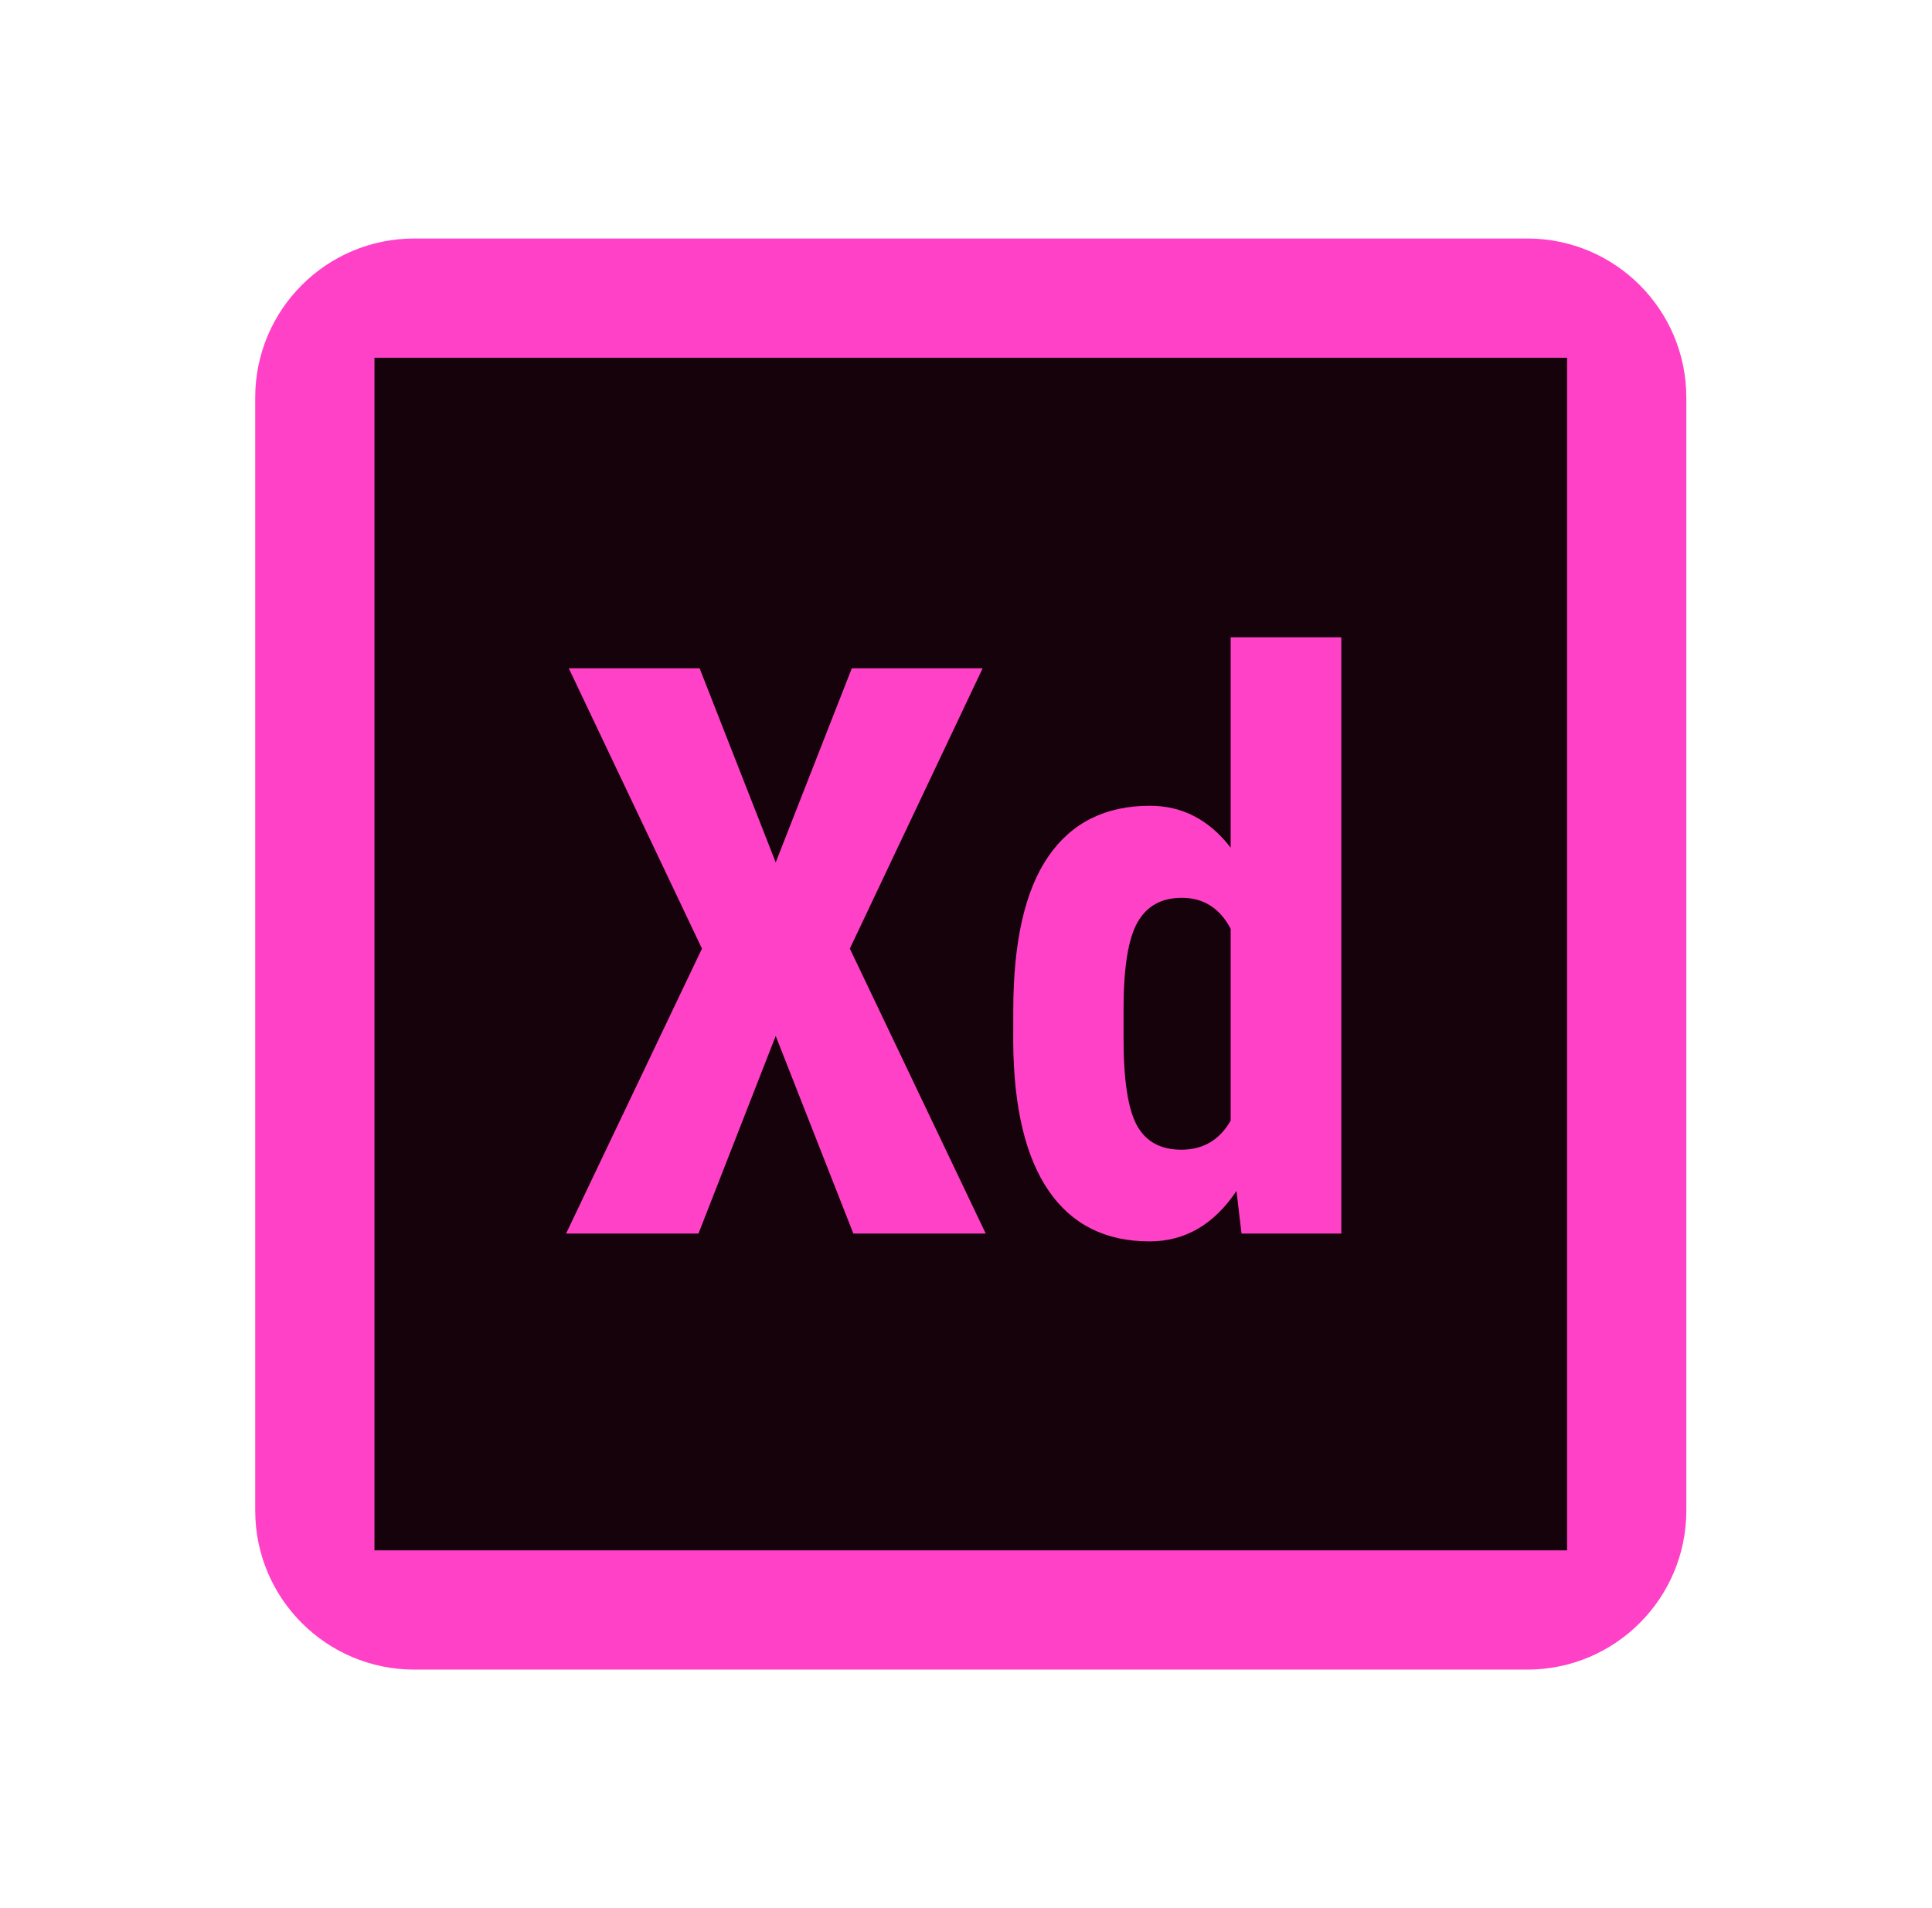
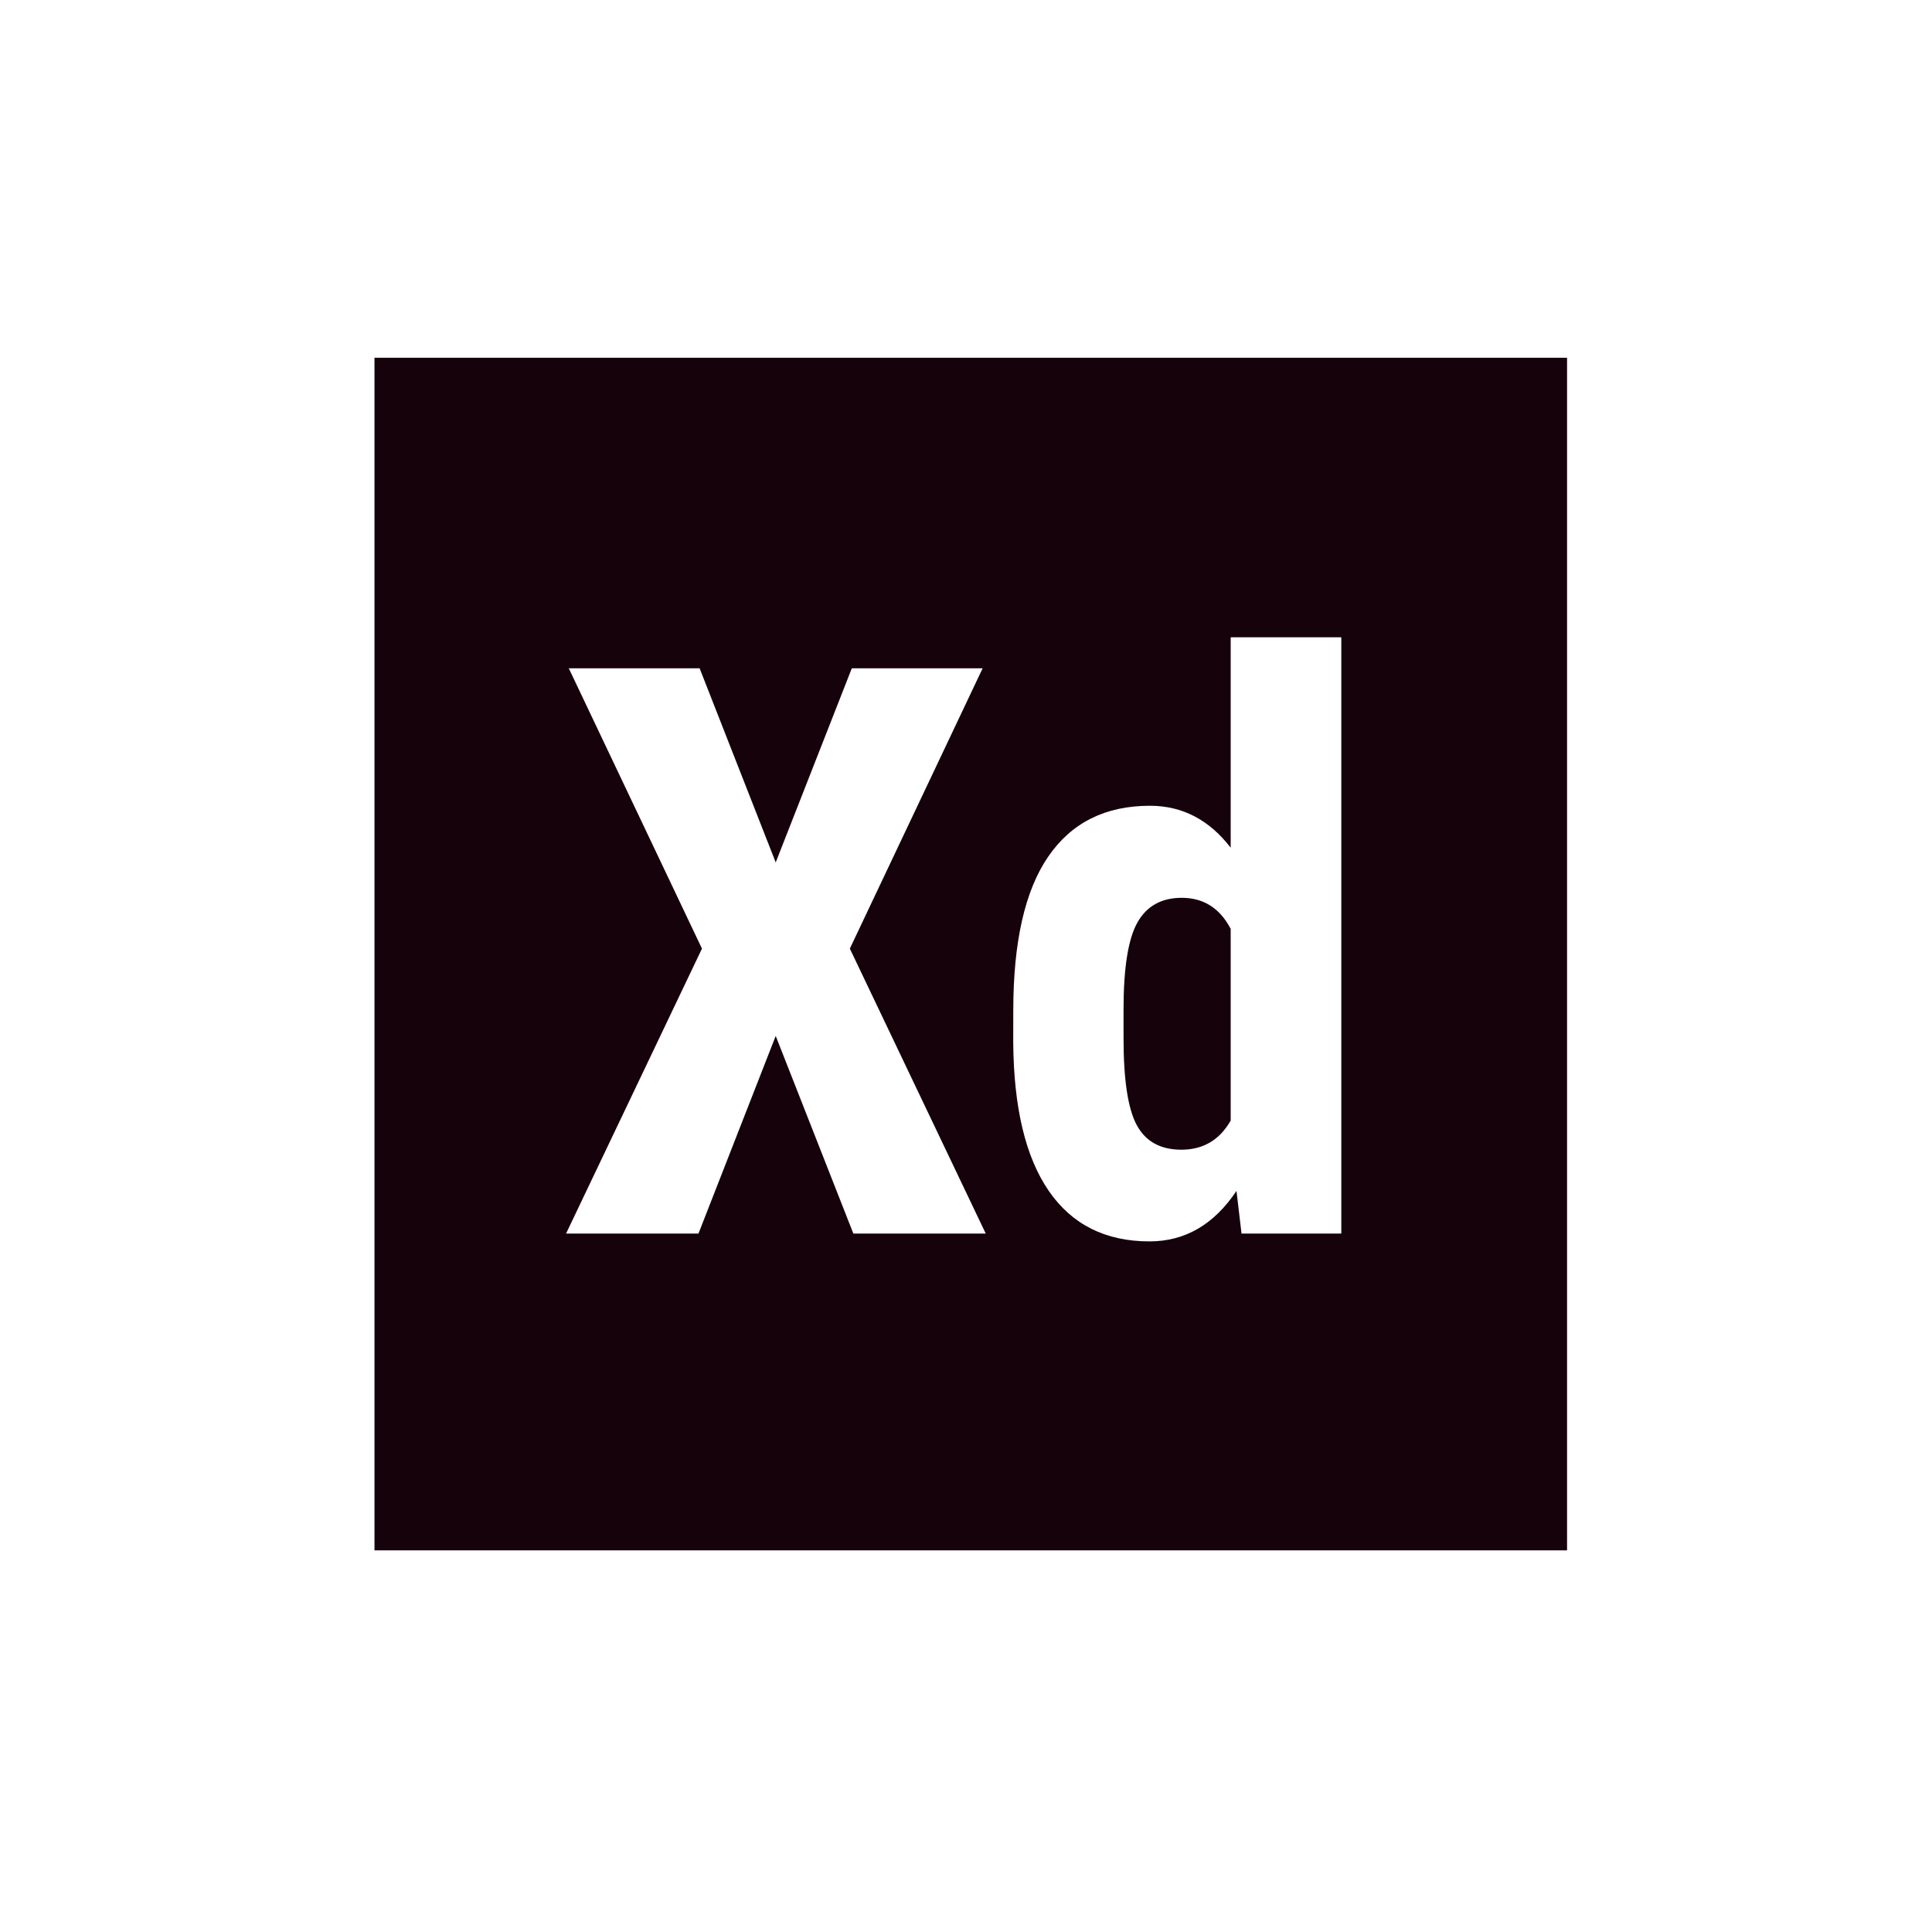
<svg xmlns="http://www.w3.org/2000/svg" width="81" height="80" viewBox="0 0 81 80" fill="none">
-   <path d="M10.7 16.667C10.7 12.985 13.685 10 17.367 10H64.034C67.715 10 70.7 12.985 70.7 16.667V63.333C70.7 67.015 67.715 70 64.034 70H17.367C13.685 70 10.7 67.015 10.7 63.333V16.667Z" fill="#FF41C8" />
  <path d="M15.7 15V65H65.7V15H15.7ZM32.522 36.158L35.712 28.02H41.197L35.63 39.772L41.327 51.718H35.777L32.522 43.433L29.284 51.718H23.733L29.43 39.772L23.847 28.02H29.332L32.522 36.158ZM42.482 42.377C42.482 39.49 42.97 37.337 43.947 35.915C44.923 34.493 46.343 33.783 48.212 33.783C49.567 33.783 50.697 34.37 51.597 35.542V26.72H56.235V51.72H52.052L51.84 49.93C50.897 51.342 49.68 52.047 48.194 52.047C46.35 52.047 44.942 51.342 43.97 49.93C42.998 48.518 42.502 46.447 42.48 43.713L42.482 42.377ZM47.105 43.532C47.105 45.268 47.288 46.482 47.658 47.17C48.029 47.858 48.652 48.203 49.53 48.203C50.442 48.203 51.13 47.797 51.597 46.983V38.943C51.142 38.075 50.457 37.642 49.547 37.642C48.7 37.642 48.082 37.983 47.692 38.667C47.302 39.35 47.105 40.567 47.105 42.313V43.532Z" fill="#16020B" />
</svg>